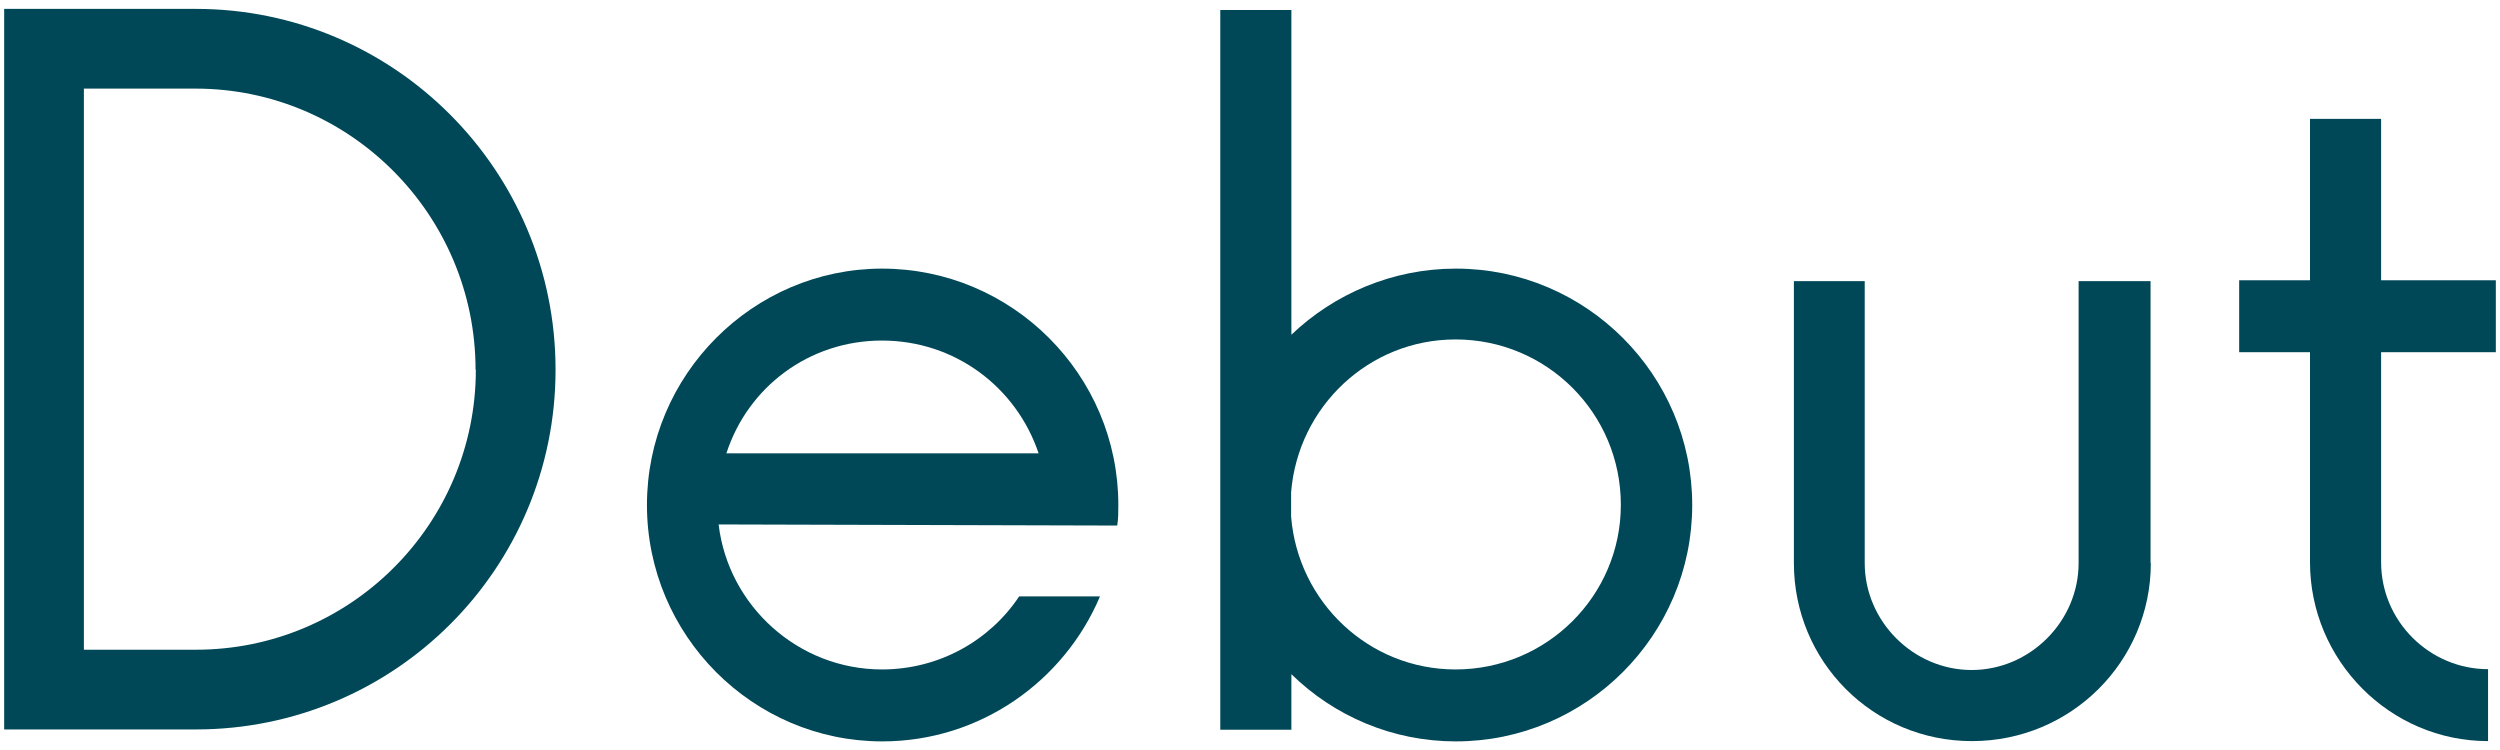
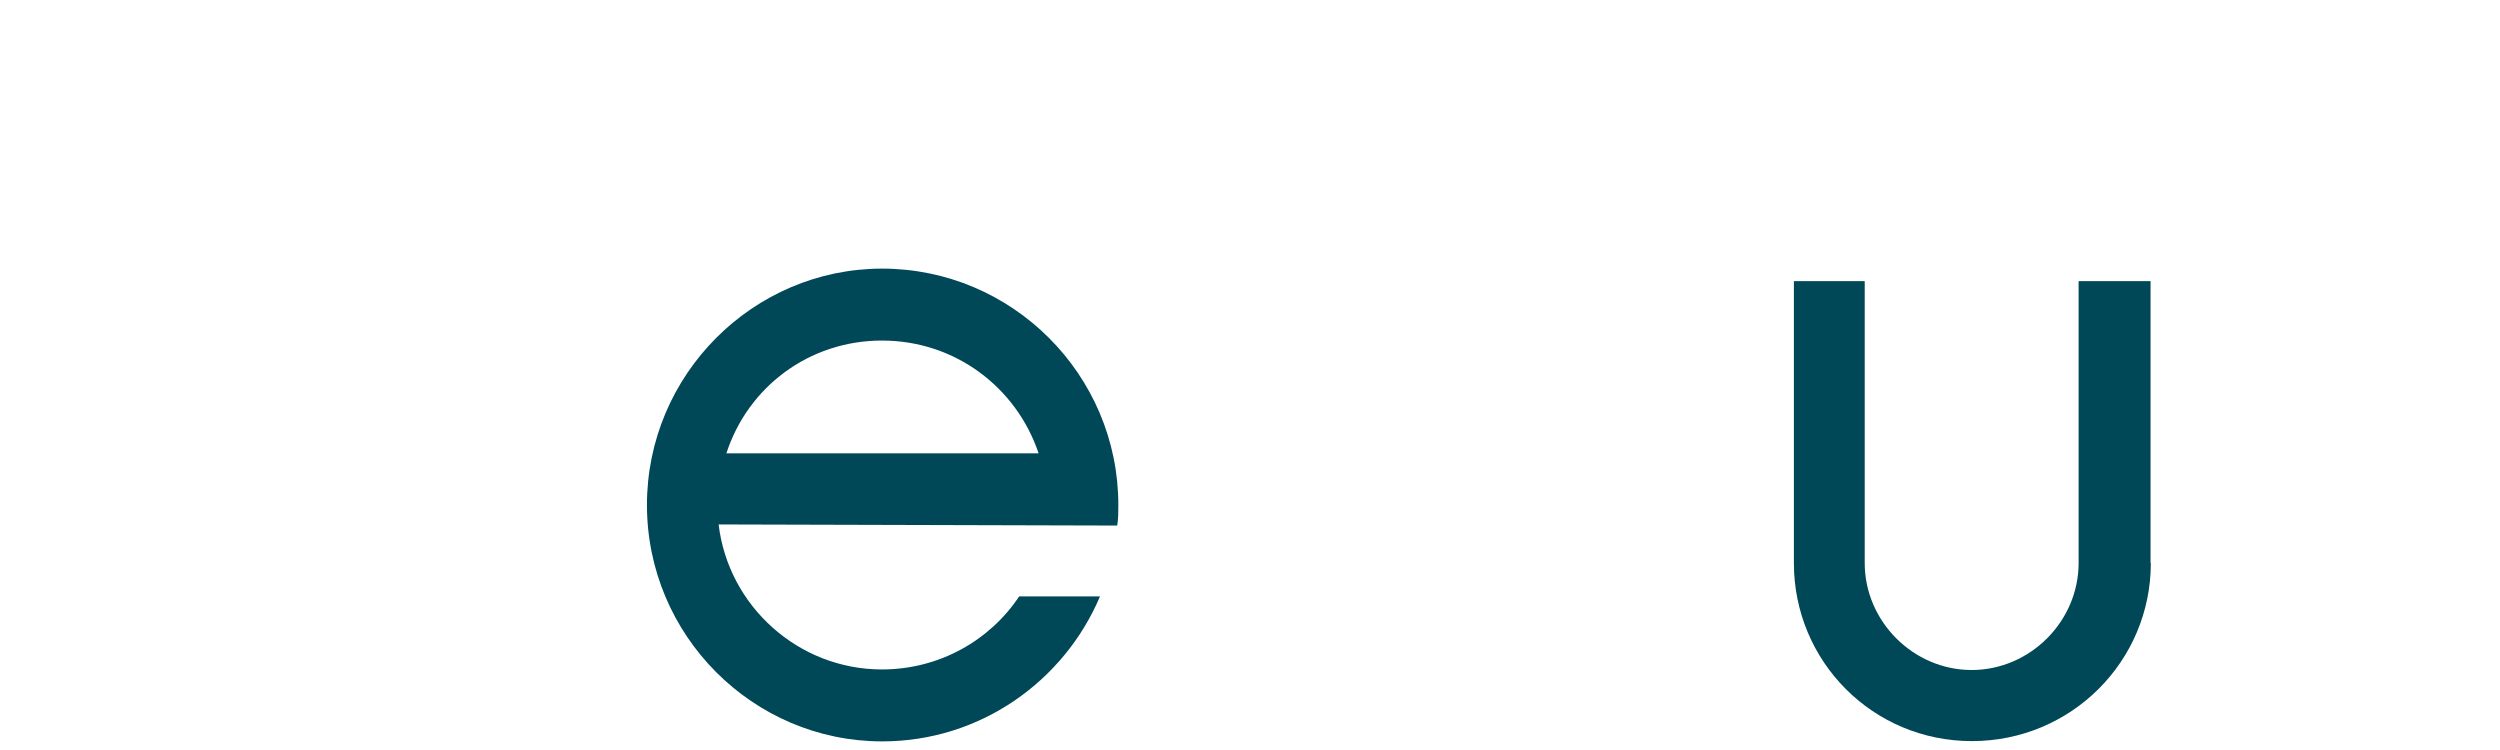
<svg xmlns="http://www.w3.org/2000/svg" width="90" height="27" version="1.1" viewBox="0 0 90 27">
  <defs>
    <style>
.cls-1 { fill: #004858; stroke-width: 0px; }
</style>
  </defs>
-   <path class="cls-1" d="M.15.32h6.9c7.14,0,12.95,5.81,12.95,12.99s-5.81,12.95-12.95,12.95H.15V.32ZM17.12,13.31c0-5.57-4.52-10.12-10.08-10.12H3.02v20.2h4.03c5.57,0,10.08-4.52,10.08-10.08Z" />
  <path class="cls-1" d="M31.75,9.67c4.69,0,8.51,3.82,8.51,8.51,0,.25,0,.49-.04.74l-14.35-.04c.35,2.94,2.87,5.22,5.88,5.22,2.07,0,3.89-1.05,4.94-2.63h2.91c-1.29,3.05-4.31,5.22-7.84,5.22-4.66,0-8.47-3.82-8.47-8.51s3.82-8.51,8.47-8.51ZM26.15,16.32h11.24c-.8-2.38-3.01-4.06-5.64-4.06s-4.83,1.68-5.6,4.06Z" />
-   <path class="cls-1" d="M43.93.36h2.56v11.69c1.54-1.47,3.64-2.38,5.92-2.38,4.69,0,8.51,3.82,8.51,8.51s-3.82,8.51-8.51,8.51c-2.28,0-4.38-.91-5.92-2.42v2h-2.56V.36ZM58.35,18.17c0-3.29-2.66-5.95-5.95-5.95-3.12,0-5.67,2.42-5.92,5.5v.88c.25,3.08,2.8,5.5,5.92,5.5,3.29,0,5.95-2.66,5.95-5.92Z" />
  <path class="cls-1" d="M77.43,20.27c0,3.54-2.87,6.41-6.44,6.41s-6.41-2.87-6.41-6.41v-10.15h2.55v10.15c0,2.1,1.75,3.85,3.85,3.85s3.85-1.75,3.85-3.85v-10.15h2.59v10.15Z" />
-   <path class="cls-1" d="M89.57,24.09v2.59c-3.54,0-6.41-2.91-6.41-6.44v-7.56h-2.55v-2.59h2.55v-5.81h2.56v5.81h4.13v2.59h-4.13v7.56c0,2.13,1.75,3.85,3.85,3.85Z" />
</svg>